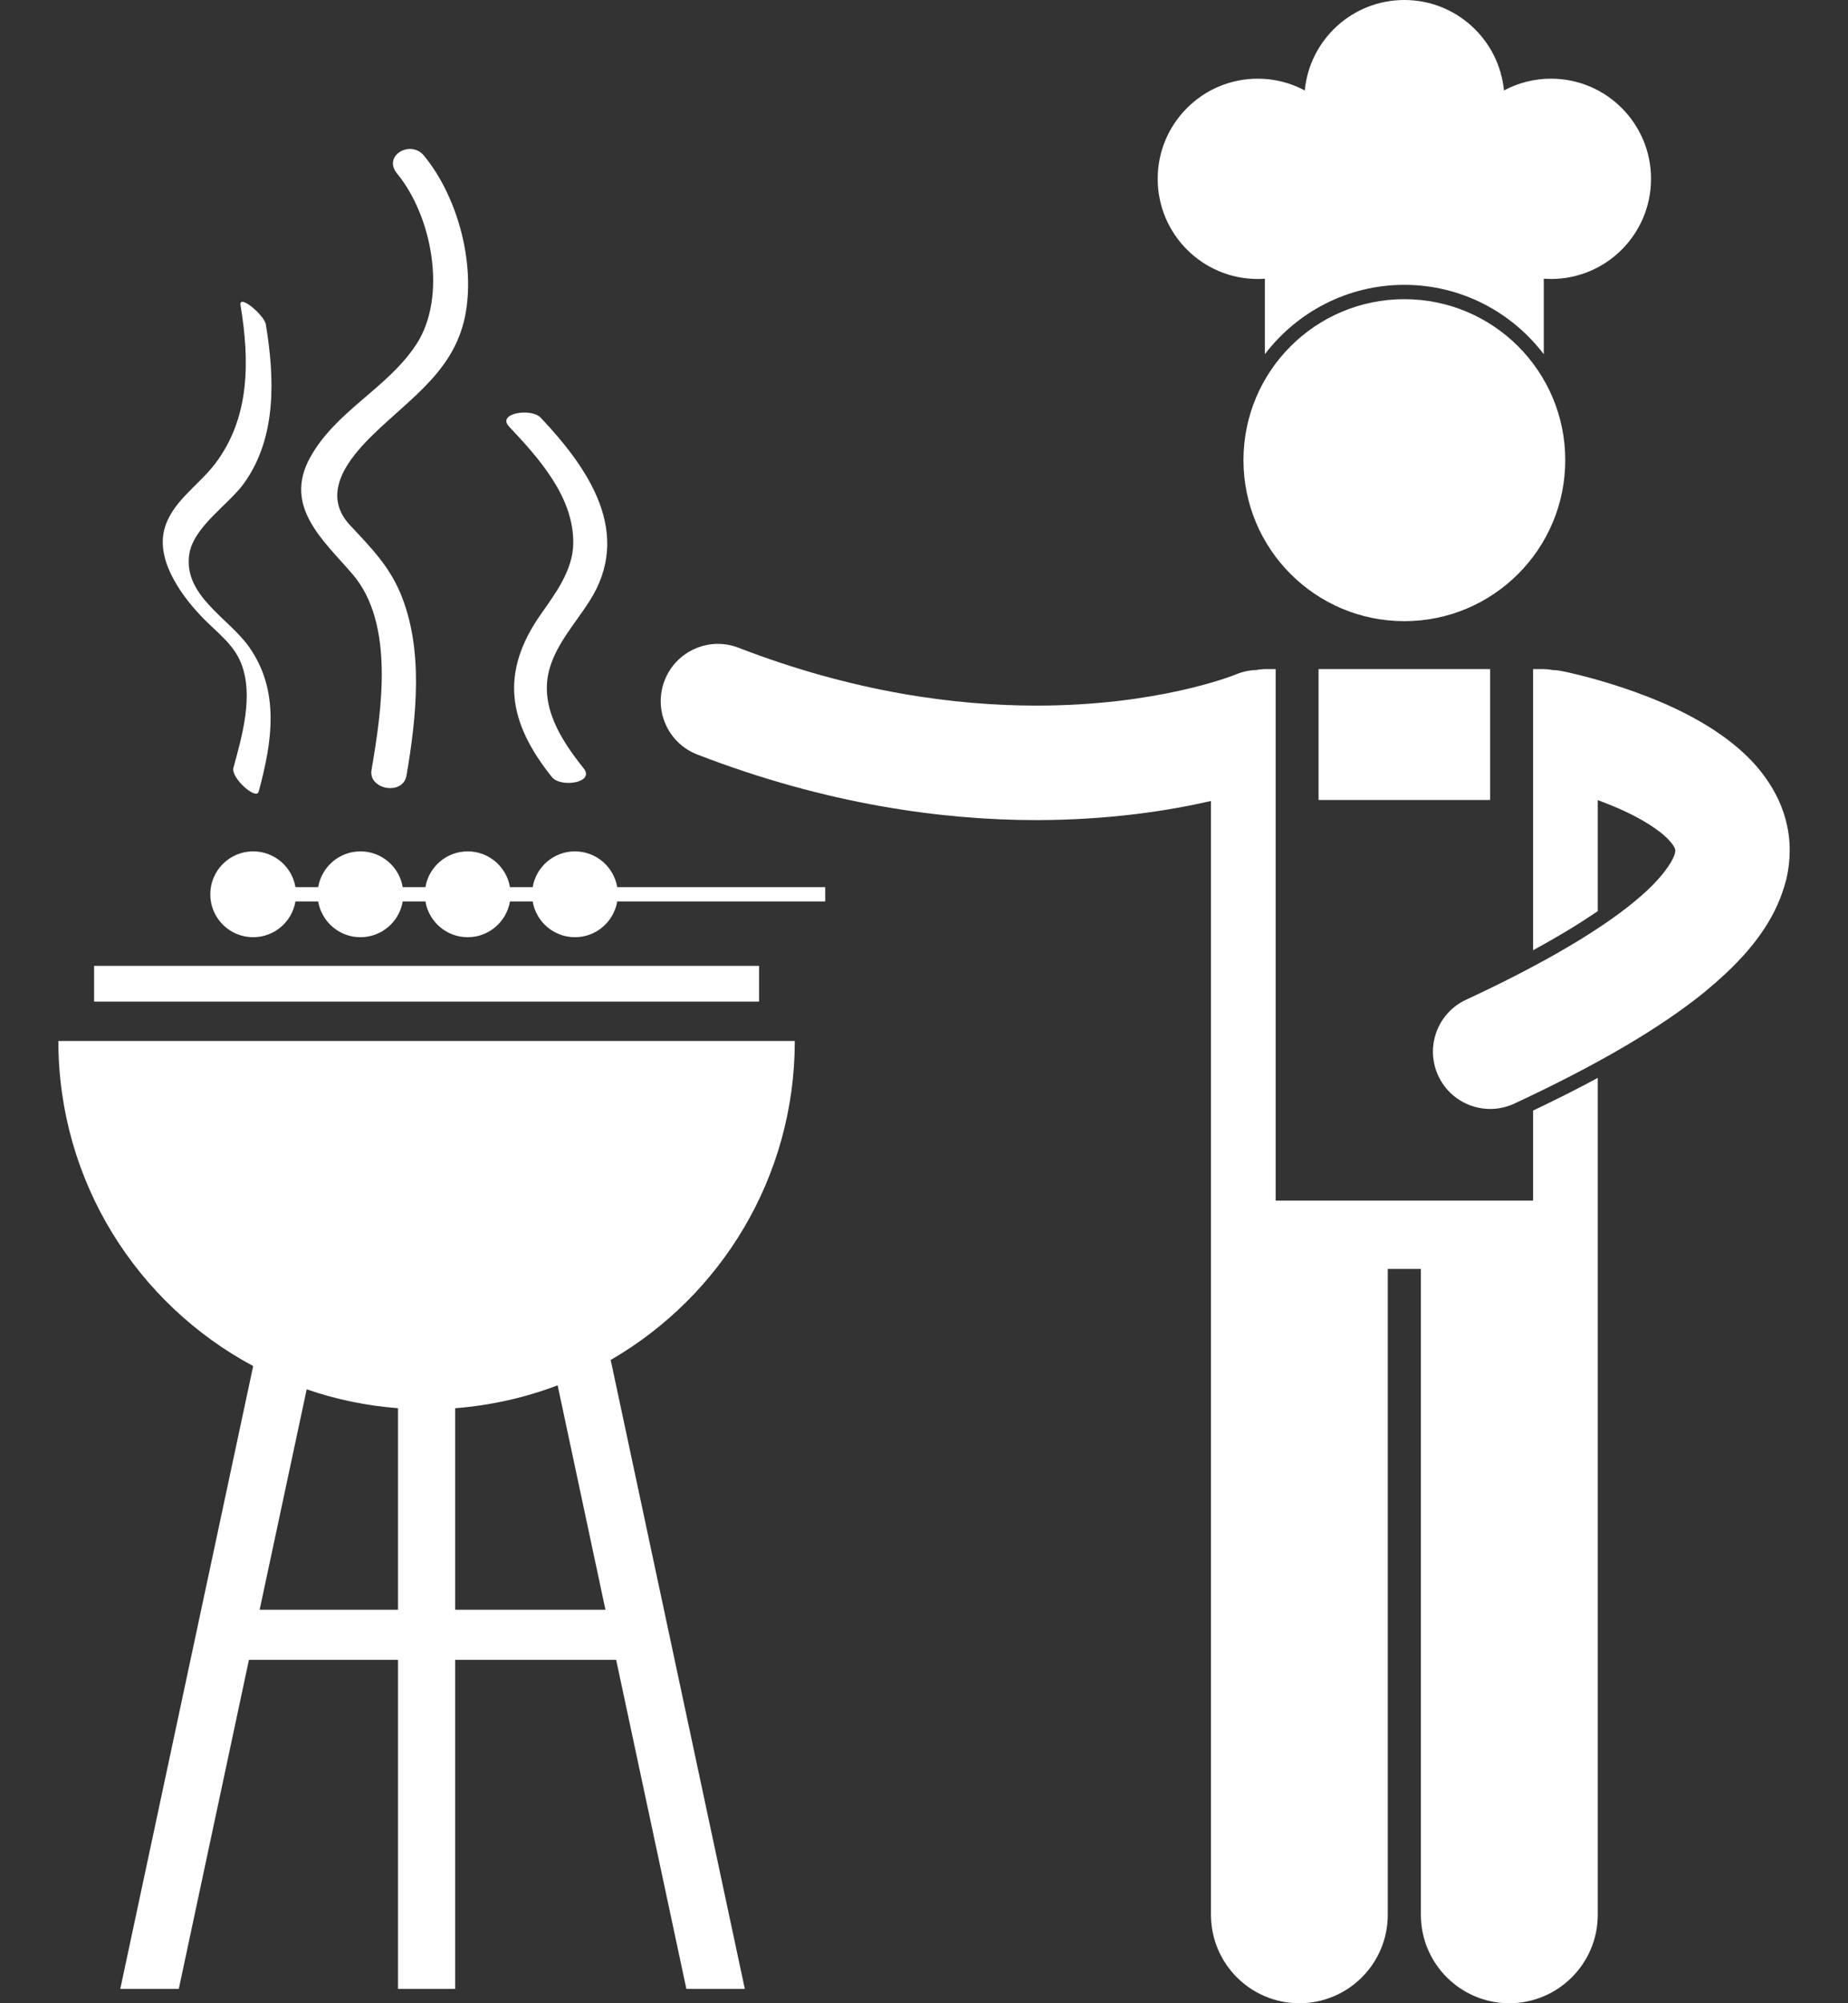
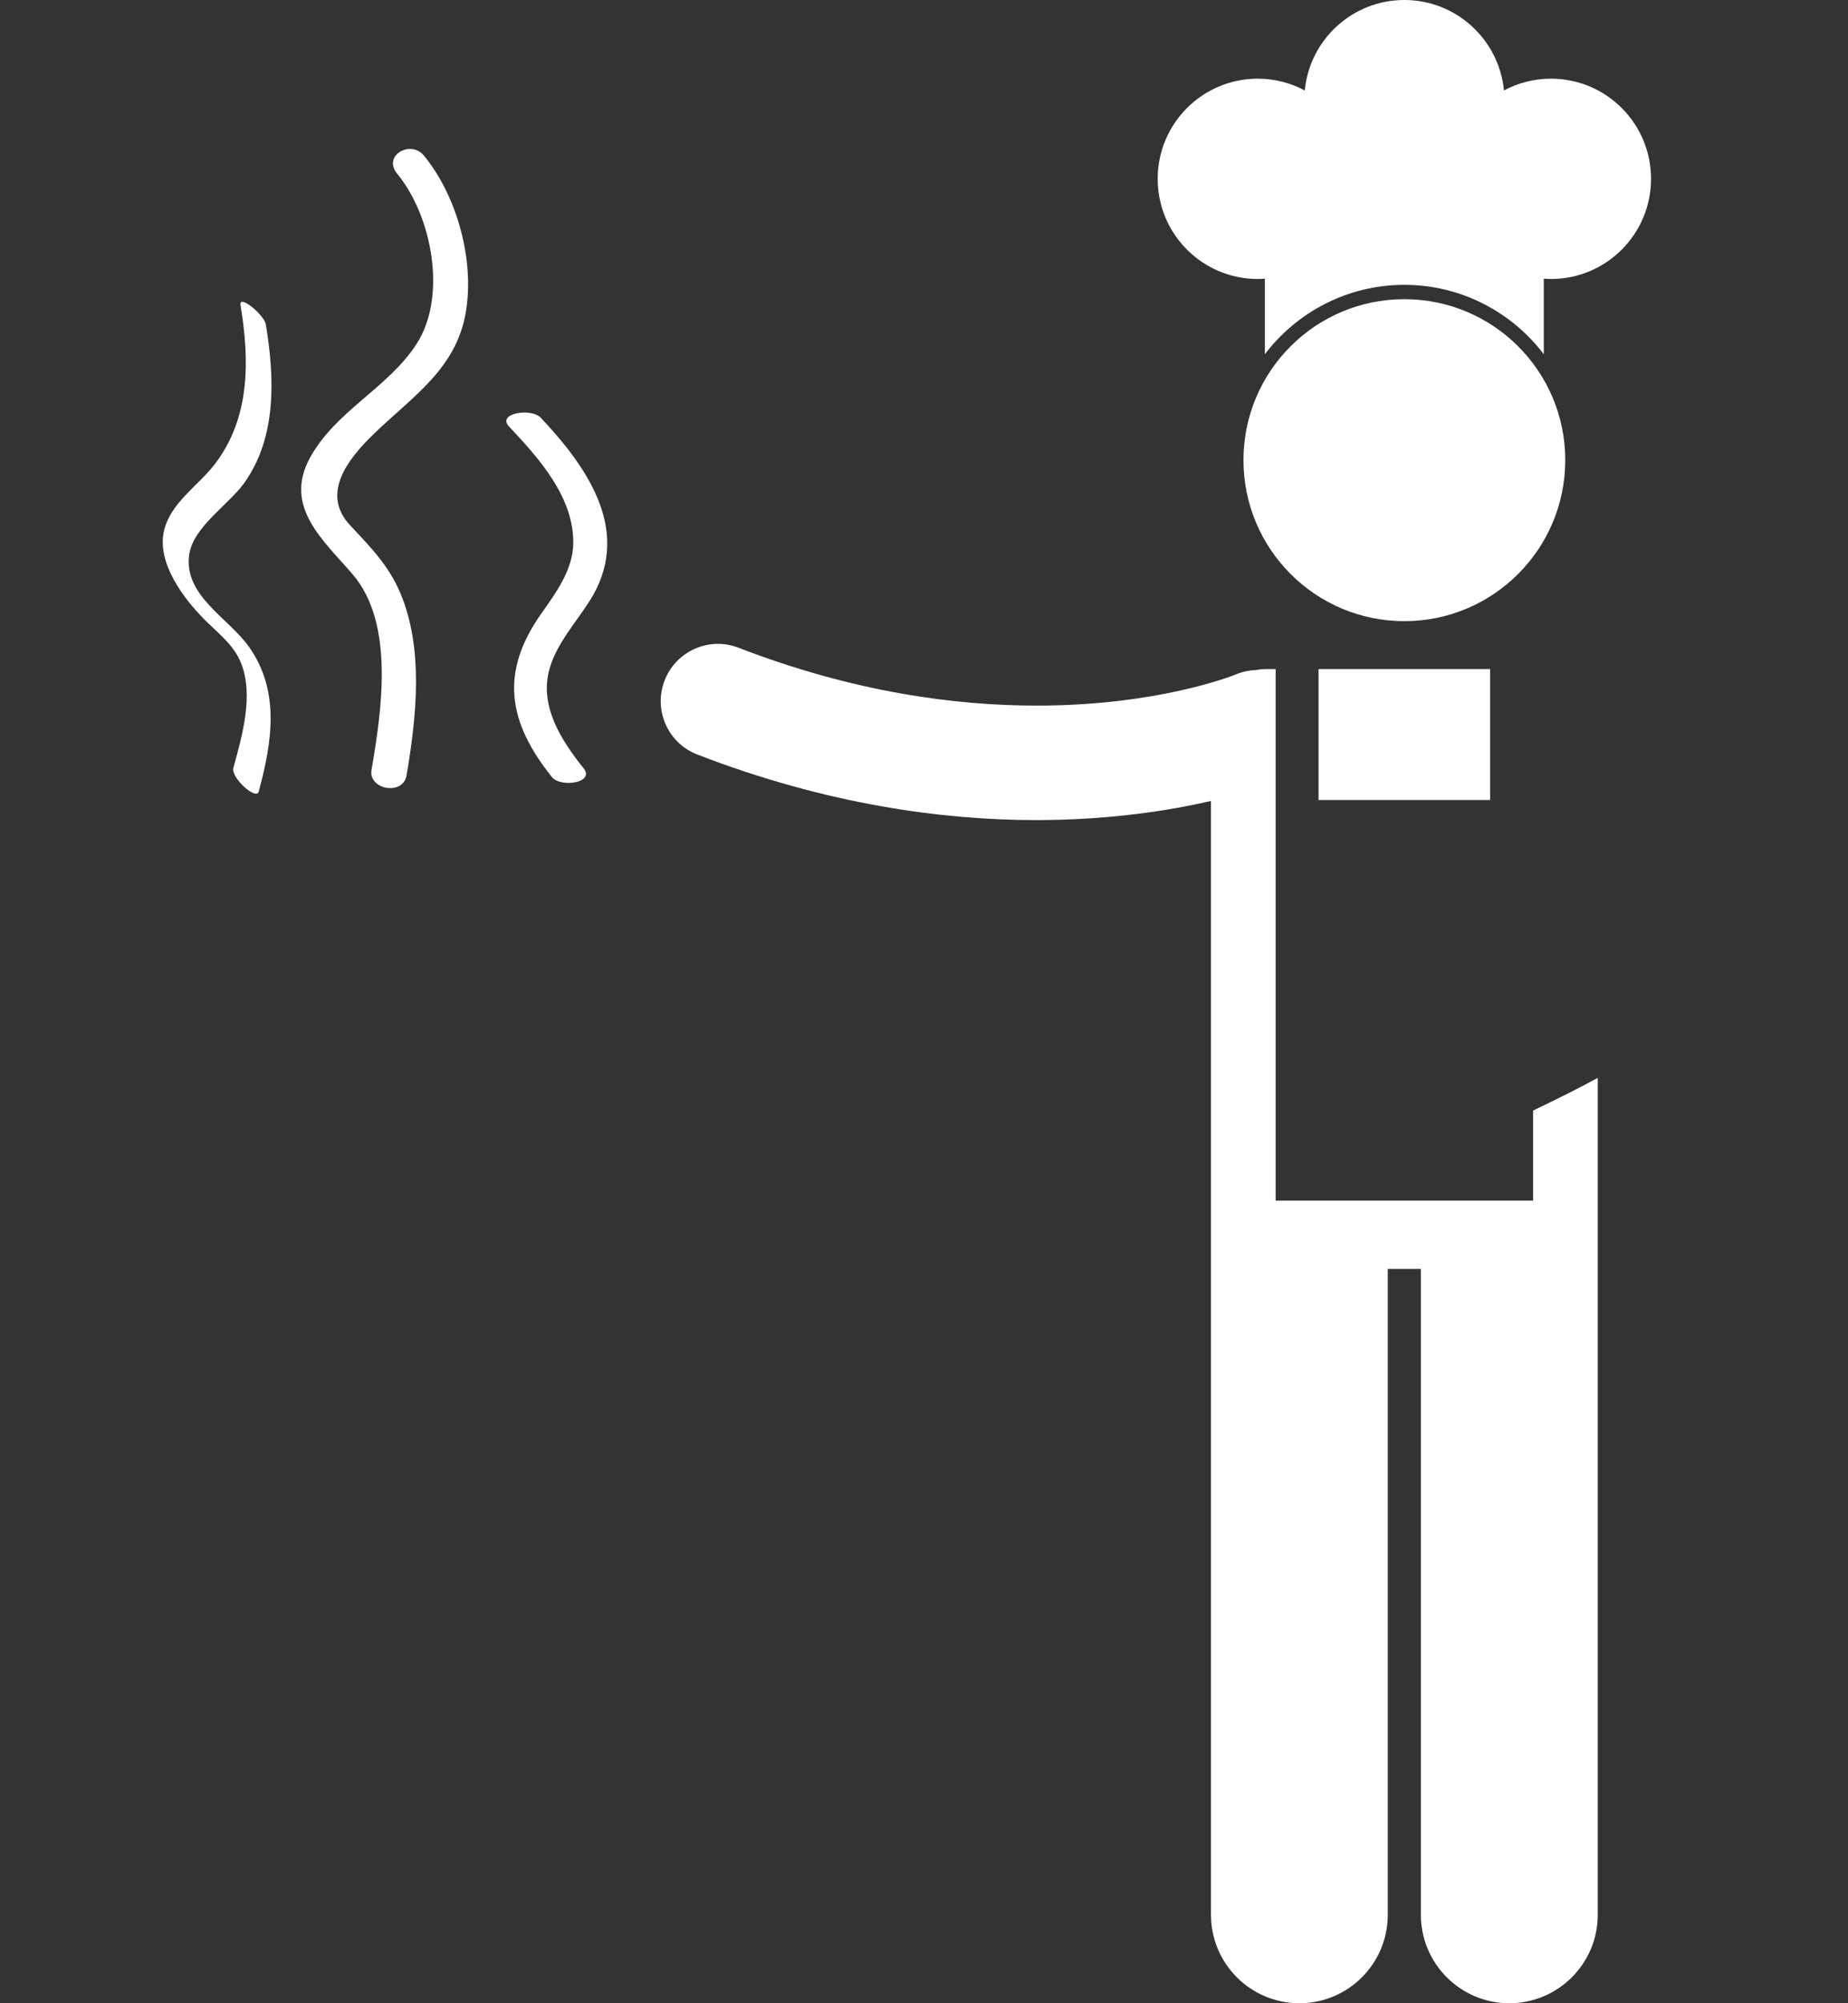
<svg xmlns="http://www.w3.org/2000/svg" width="24" height="26" viewBox="0 0 24 26" fill="none">
  <rect x="0" y="0" width="24" height="26" fill="#333333" stroke="none" />
-   <path d="M22.261 9.476C21.815 9.186 21.335 9.008 20.955 8.887C20.576 8.768 20.298 8.712 20.279 8.709C20.24 8.701 20.2 8.697 20.161 8.696C20.119 8.688 20.076 8.684 20.032 8.684H19.91V12.333C20.267 12.139 20.54 11.969 20.75 11.826V10.385C20.87 10.429 20.994 10.479 21.113 10.535C21.342 10.642 21.545 10.773 21.651 10.879C21.762 10.993 21.756 11.027 21.757 11.039C21.757 11.043 21.757 11.053 21.753 11.071C21.743 11.128 21.657 11.309 21.384 11.564C21.33 11.614 21.269 11.667 21.2 11.723C20.779 12.066 20.079 12.493 19.039 12.976C18.667 13.149 18.506 13.591 18.679 13.963C18.805 14.234 19.073 14.393 19.353 14.393C19.458 14.393 19.564 14.371 19.666 14.324C20.776 13.806 21.568 13.336 22.136 12.877C22.234 12.796 22.325 12.716 22.411 12.636C22.812 12.26 23.081 11.873 23.195 11.424C23.198 11.415 23.2 11.408 23.202 11.4C23.228 11.283 23.243 11.161 23.243 11.039C23.244 10.767 23.169 10.508 23.054 10.295C22.851 9.92 22.556 9.672 22.261 9.476Z" fill="white" />
  <path d="M19.352 8.684H17.124V10.383H19.352V8.684Z" fill="white" />
  <path d="M19.91 14.414V15.583H16.567V8.684H16.444C16.401 8.684 16.358 8.688 16.316 8.696C16.227 8.699 16.138 8.717 16.051 8.753C15.989 8.779 15.013 9.159 13.461 9.158C12.408 9.158 11.089 8.985 9.591 8.407C9.209 8.259 8.779 8.45 8.631 8.832C8.483 9.215 8.673 9.645 9.056 9.793C10.735 10.442 12.244 10.644 13.461 10.644C14.411 10.643 15.182 10.521 15.727 10.396V24.852C15.727 25.486 16.241 26 16.875 26C17.509 26 18.023 25.486 18.023 24.852V16.469H18.453V24.852C18.453 25.486 18.968 26 19.601 26C20.235 26 20.75 25.486 20.75 24.852V13.99C20.491 14.13 20.211 14.271 19.91 14.414Z" fill="white" />
-   <path d="M3.233 21.543H5.169V25.814H5.911V21.543H8.002L8.914 25.814H9.673L7.931 17.651C9.36 16.824 10.322 15.28 10.322 13.511H0.758C0.758 15.337 1.782 16.924 3.288 17.73L1.562 25.814H2.322L3.233 21.543ZM7.863 20.893H5.911V18.277C6.377 18.241 6.823 18.139 7.242 17.98L7.863 20.893ZM5.169 18.277V20.893H3.372L3.983 18.032C4.359 18.162 4.756 18.245 5.169 18.277Z" fill="white" />
-   <path d="M9.858 12.536H1.222V13H9.858V12.536Z" fill="white" />
  <path d="M20.142 3.621C20.86 3.621 21.442 3.039 21.442 2.321C21.442 1.603 20.86 1.021 20.142 1.021C19.921 1.021 19.714 1.077 19.532 1.174C19.468 0.515 18.913 0 18.238 0C17.563 0 17.008 0.515 16.945 1.174C16.763 1.077 16.555 1.021 16.335 1.021C15.617 1.021 15.035 1.603 15.035 2.321C15.035 3.039 15.617 3.621 16.335 3.621C16.366 3.621 16.397 3.619 16.427 3.617V4.597C16.843 4.051 17.5 3.697 18.238 3.697C18.976 3.697 19.633 4.051 20.049 4.597V3.617C20.08 3.619 20.11 3.621 20.142 3.621Z" fill="white" />
  <path d="M18.238 8.062C19.392 8.062 20.328 7.126 20.328 5.972C20.328 4.818 19.392 3.883 18.238 3.883C17.084 3.883 16.149 4.818 16.149 5.972C16.149 7.126 17.084 8.062 18.238 8.062Z" fill="white" />
-   <path d="M3.288 11.05C2.98 11.05 2.731 11.3 2.731 11.607C2.731 11.915 2.98 12.164 3.288 12.164C3.564 12.164 3.793 11.963 3.837 11.7H4.132C4.177 11.963 4.405 12.164 4.681 12.164C4.957 12.164 5.186 11.963 5.23 11.7H5.525C5.569 11.963 5.798 12.164 6.074 12.164C6.35 12.164 6.578 11.963 6.623 11.7H6.918C6.962 11.963 7.191 12.164 7.467 12.164C7.743 12.164 7.971 11.963 8.016 11.7H10.717V11.514H8.016C7.971 11.251 7.743 11.05 7.467 11.05C7.191 11.05 6.962 11.251 6.918 11.514H6.623C6.578 11.251 6.35 11.05 6.074 11.05C5.798 11.05 5.569 11.251 5.525 11.514H5.23C5.186 11.251 4.957 11.05 4.681 11.05C4.405 11.05 4.177 11.251 4.132 11.514H3.837C3.793 11.251 3.564 11.05 3.288 11.05Z" fill="white" />
  <path d="M3.132 8.61C3.297 9.029 3.143 9.556 3.031 9.967C2.997 10.095 3.328 10.389 3.359 10.276C3.535 9.63 3.64 8.964 3.23 8.39C2.964 8.018 2.384 7.73 2.457 7.201C2.507 6.838 2.971 6.551 3.172 6.268C3.598 5.671 3.566 4.898 3.452 4.209C3.433 4.092 3.098 3.807 3.124 3.963C3.242 4.68 3.25 5.42 2.792 6.021C2.575 6.306 2.212 6.525 2.129 6.893C2.036 7.309 2.385 7.769 2.656 8.042C2.833 8.219 3.038 8.37 3.132 8.61Z" fill="white" />
  <path d="M4.027 5.939C3.675 6.578 4.204 7.016 4.579 7.453C5.131 8.097 4.954 9.233 4.825 9.994C4.782 10.247 5.234 10.333 5.28 10.063C5.408 9.307 5.506 8.426 5.199 7.697C5.047 7.337 4.809 7.098 4.546 6.817C4.159 6.403 4.529 5.949 4.844 5.642C5.35 5.149 5.924 4.796 6.05 4.05C6.164 3.377 5.936 2.543 5.505 2.019C5.333 1.81 4.965 2.02 5.157 2.253C5.611 2.803 5.813 3.851 5.405 4.472C5.031 5.042 4.363 5.33 4.027 5.939Z" fill="white" />
  <path d="M6.611 5.536C6.998 5.947 7.452 6.45 7.445 7.051C7.441 7.401 7.214 7.701 7.022 7.975C6.494 8.73 6.594 9.37 7.168 10.086C7.282 10.227 7.732 10.16 7.579 9.971C7.285 9.604 6.995 9.154 7.141 8.665C7.237 8.346 7.476 8.083 7.652 7.808C8.22 6.927 7.655 6.091 7.022 5.421C6.899 5.291 6.448 5.363 6.611 5.536Z" fill="white" />
</svg>